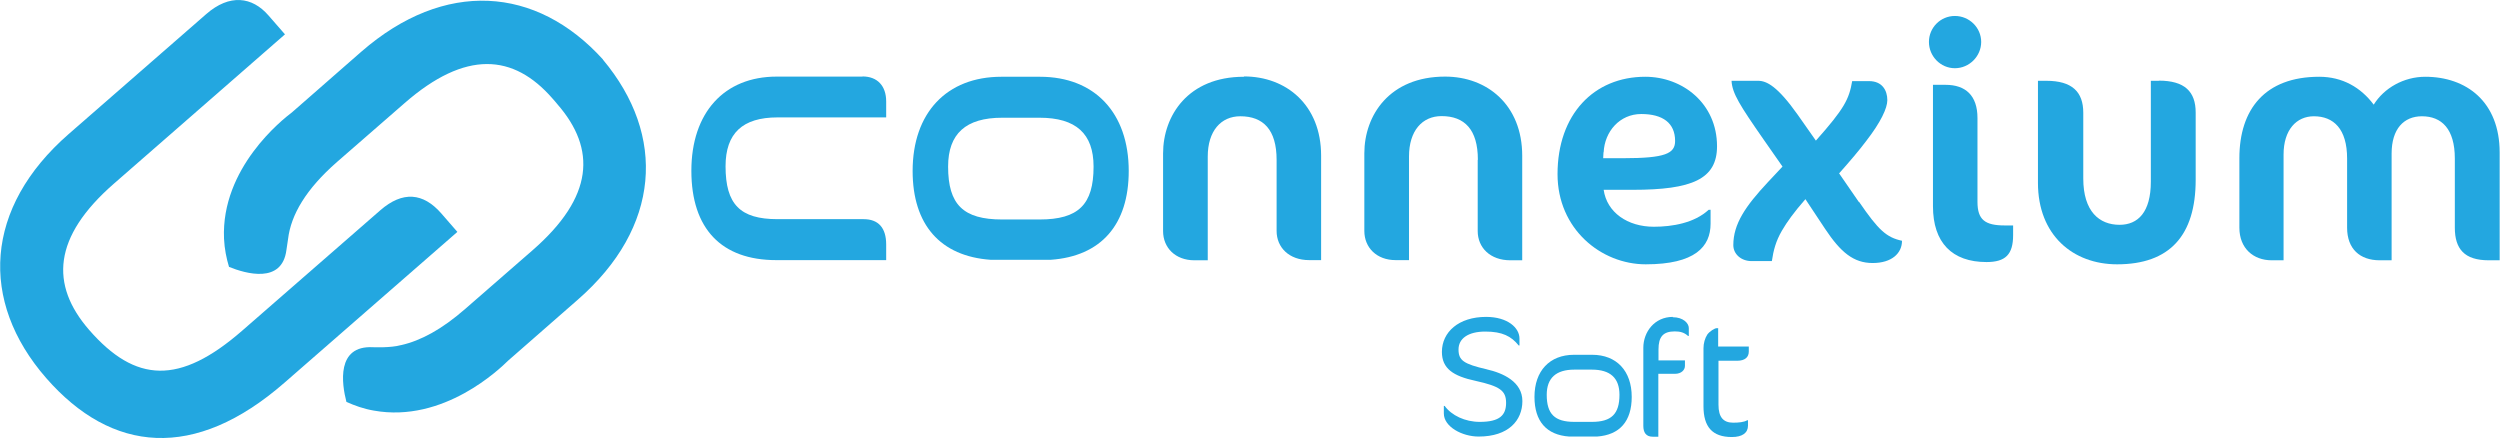
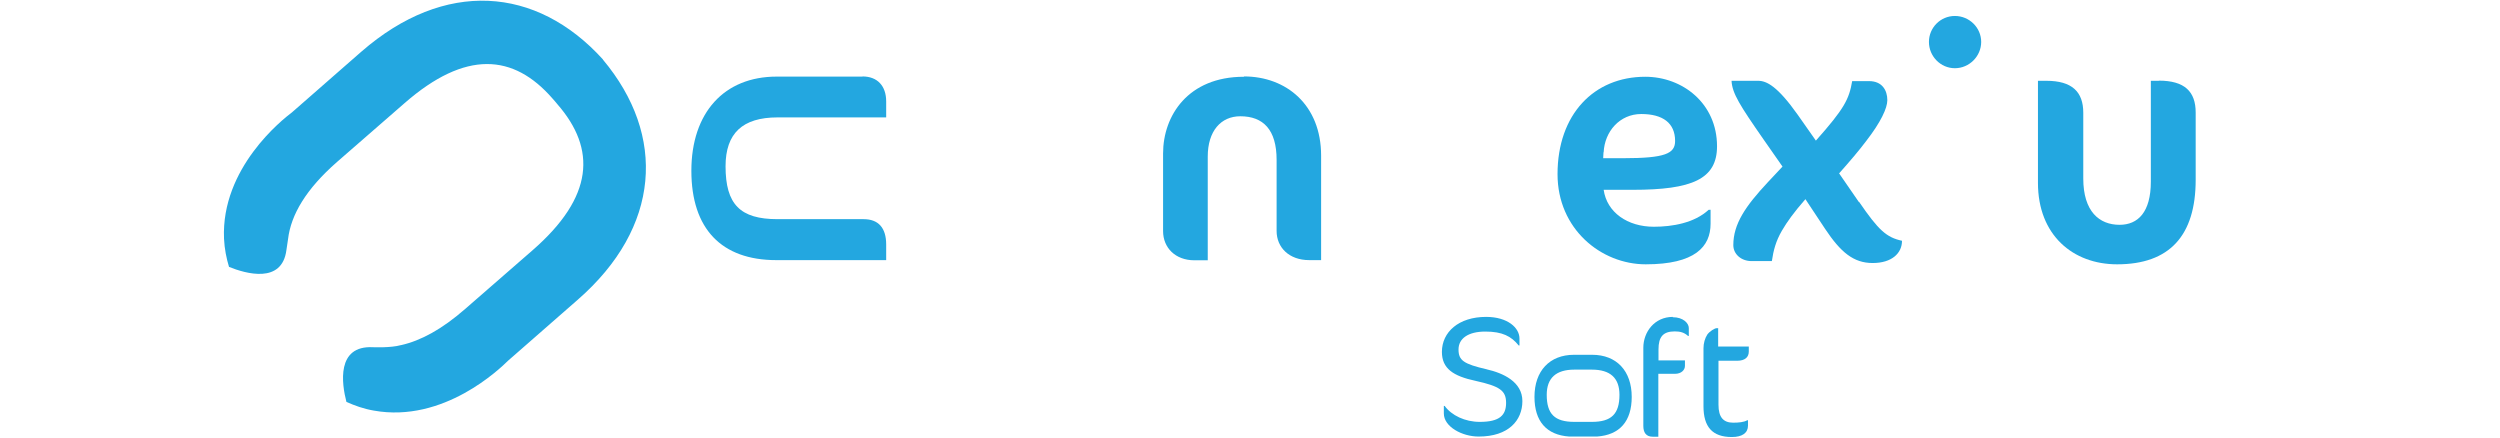
<svg xmlns="http://www.w3.org/2000/svg" id="Layer_1" data-name="Layer 1" width="54.68mm" height="9.58mm" viewBox="0 0 155 27.16">
  <defs>
    <style>
      .cls-1 {
        fill: none;
      }

      .cls-2 {
        fill: #23a7e0;
      }
    </style>
  </defs>
  <g>
    <path class="cls-1" d="M64.45,7.3h-2.32c-2.26,0-3.35.99-3.35,3.03,0,2.36.94,3.28,3.35,3.28h2.32c2.41,0,3.35-.92,3.35-3.28,0-2.04-1.1-3.03-3.35-3.03Z" />
    <path class="cls-1" d="M98.7,22.92h-1.09c-1.14,0-1.71.52-1.71,1.56,0,1.19.5,1.68,1.71,1.68h1.09c1.22,0,1.71-.49,1.71-1.68,0-1.04-.58-1.56-1.71-1.56Z" />
    <path class="cls-1" d="M103.86,8.74c0-1.11-.83-1.67-2.1-1.67s-2.27,1.09-2.33,2.37l-.02.37h1.24c2.62,0,3.22-.29,3.22-1.07Z" />
    <path class="cls-2" d="M77.12,4.76c-3.46,0-5.01,2.41-5.01,4.76v4.81c0,1.03.76,1.81,1.94,1.81h.83v-6.43c0-1.59.82-2.5,2.02-2.5,1.42,0,2.25.83,2.25,2.7v4.41c0,1.03.78,1.81,2.02,1.81h.74v-6.48c0-3.15-2.17-4.91-4.78-4.91Z" />
-     <path class="cls-2" d="M91.62,9.92v4.41c0,1.03.78,1.81,2.02,1.81h.74v-6.48c0-3.15-2.17-4.91-4.78-4.91-3.46,0-5.01,2.41-5.01,4.76v4.81c0,1.03.76,1.81,1.94,1.81h.83v-6.43c0-1.59.82-2.5,2.02-2.5,1.42,0,2.25.83,2.25,2.7Z" />
    <path class="cls-2" d="M106.04,13.01h-.1c-.89.82-2.25,1.05-3.4,1.05-1.63,0-2.91-.89-3.11-2.29h1.81c3.67,0,5.22-.66,5.22-2.7,0-2.66-2.14-4.31-4.45-4.31-3.18,0-5.44,2.33-5.44,6.04,0,3.4,2.7,5.59,5.47,5.59,3.05,0,4.02-1.09,4.02-2.52v-.87ZM99.43,9.44c.06-1.28.99-2.37,2.33-2.37s2.1.56,2.1,1.67c0,.78-.6,1.07-3.22,1.07h-1.24l.02-.37Z" />
    <path class="cls-2" d="M115.25,12.52l-1.22-1.77c.66-.74,1.24-1.42,1.69-2.02.89-1.15,1.3-2.02,1.3-2.52,0-.62-.33-1.18-1.13-1.18h-1.05c-.19,1.11-.47,1.69-2.25,3.69l-1.13-1.61c-1.24-1.75-1.92-2.1-2.45-2.1h-1.65c.04.78.52,1.53,1.98,3.63l1.18,1.69-.91.97c-1.38,1.48-2.14,2.58-2.14,3.9,0,.56.49.99,1.13.99h1.26c.1-.68.25-1.24.62-1.88.31-.54.76-1.16,1.46-1.96l1.22,1.84c.97,1.46,1.77,2.12,2.95,2.12s1.82-.6,1.82-1.38c-.97-.21-1.46-.66-2.66-2.41Z" />
    <path class="cls-2" d="M121.21,4.23c.89,0,1.63-.74,1.63-1.63s-.74-1.61-1.63-1.61-1.61.72-1.61,1.61.72,1.63,1.61,1.63Z" />
-     <path class="cls-2" d="M122.61,12.52v-5.2c0-1.4-.74-2.06-1.98-2.06h-.78v7.53c0,2.25,1.18,3.46,3.32,3.46,1.18,0,1.65-.47,1.65-1.67v-.6h-.52c-1.22,0-1.69-.35-1.69-1.46Z" />
    <path class="cls-2" d="M133.86,5.01h-.5v6.25c0,1.9-.8,2.68-1.94,2.68-1.26,0-2.25-.83-2.25-2.87v-4.08c0-1.3-.7-1.98-2.29-1.98h-.52v6.33c0,3.24,2.17,5.05,4.91,5.05,3.24,0,4.87-1.77,4.87-5.24v-4.17c0-1.3-.68-1.98-2.29-1.98Z" />
-     <path class="cls-2" d="M150.38,4.76c-1.34,0-2.56.7-3.2,1.73-.8-1.07-1.94-1.73-3.38-1.73-3.36,0-4.95,2.02-4.95,5.05v4.31c0,1.28.87,2.02,2,2.02h.74v-6.56c0-1.53.8-2.37,1.88-2.37,1.22,0,2.06.78,2.06,2.62v4.29c0,1.32.8,2.02,2.02,2.02h.74v-6.62c0-1.53.76-2.31,1.88-2.31,1.22,0,2.04.78,2.04,2.62v4.29c0,1.32.6,2.02,2.1,2.02h.68v-6.68c0-3.15-2.06-4.7-4.62-4.7Z" />
    <path class="cls-2" d="M53.47,4.75h-5.32c-3.26,0-5.29,2.24-5.29,5.84s1.87,5.54,5.27,5.54h6.81v-.97c0-1.03-.48-1.57-1.4-1.57h-5.34c-2.32,0-3.22-.92-3.22-3.28,0-2.04,1.05-3.03,3.22-3.03h6.74v-.99c0-.97-.55-1.55-1.47-1.55Z" />
-     <path class="cls-2" d="M64.49,4.76h-2.41c-3.39,0-5.5,2.24-5.5,5.84,0,3.34,1.72,5.29,4.84,5.51h3.72c3.13-.22,4.84-2.18,4.84-5.51,0-3.6-2.11-5.84-5.5-5.84ZM64.45,13.61h-2.32c-2.41,0-3.35-.92-3.35-3.28,0-2.04,1.1-3.03,3.35-3.03h2.32c2.26,0,3.35.99,3.35,3.03,0,2.36-.94,3.28-3.35,3.28Z" />
    <path class="cls-2" d="M92.18,22.9c-1.43-.33-1.75-.55-1.75-1.23s.6-1.11,1.66-1.11,1.61.29,2.07.86h.05v-.43c0-.66-.73-1.34-2.07-1.34-1.7,0-2.74.94-2.74,2.17,0,1.03.69,1.5,2.1,1.8,1.49.33,1.88.6,1.88,1.36s-.39,1.18-1.63,1.18c-.92,0-1.75-.4-2.18-.99h-.05v.47c0,.82,1.13,1.43,2.16,1.43,1.85,0,2.71-1,2.71-2.2s-1.2-1.74-2.22-1.97Z" />
    <path class="cls-2" d="M103.72,19.65c-1.14,0-1.83.94-1.83,1.91v4.85c0,.4.16.67.58.67h.35v-3.9h1.03c.4,0,.62-.24.62-.49v-.34h-1.64v-.68c0-.79.29-1.12,1.01-1.12.32,0,.58.06.82.28h.05v-.49c0-.29-.34-.67-1-.67Z" />
    <path class="cls-2" d="M106.55,20.35h-.11c-.13,0-.44.2-.58.39-.15.23-.24.54-.24.86v3.59c0,1.27.54,1.91,1.76,1.91.64,0,1-.25,1-.71v-.33h-.05c-.2.12-.53.15-.87.15-.6,0-.91-.33-.91-1.11v-2.73h1.16c.49,0,.72-.23.72-.57v-.31h-1.9v-1.13Z" />
    <path class="cls-2" d="M98.72,22h-1.13c-1.51,0-2.45,1-2.45,2.61,0,1.51.74,2.36,2.15,2.46h1.73c1.41-.1,2.15-.95,2.15-2.46,0-1.61-.94-2.61-2.45-2.61ZM98.7,26.16h-1.09c-1.22,0-1.71-.49-1.71-1.68,0-1.04.58-1.56,1.71-1.56h1.09c1.14,0,1.71.52,1.71,1.56,0,1.19-.5,1.68-1.71,1.68Z" />
  </g>
  <g>
-     <path class="cls-2" d="M28.35,14.38l-10.72,9.35c-5.57,4.86-10.71,4.37-14.78-.29-4.16-4.77-3.83-10.57,1.4-15.13L12.77.88c1.46-1.28,2.86-1.08,3.86.07l1.03,1.18L7.05,11.39c-3.79,3.31-3.96,6.27-1.54,9.06,2.88,3.31,5.62,3.43,9.49.06l8.57-7.47c1.39-1.21,2.66-1.09,3.78.19l1,1.15Z" />
    <path class="cls-2" d="M37.38,3.69c-4.14-4.57-9.83-4.97-14.98-.49l-1.59,1.39-1.13.99-1.59,1.39c-.57.43-4.4,3.44-4.21,7.83.03.64.15,1.22.31,1.75,1.04.42,3.29,1.07,3.56-1.05h0s.1-.67.1-.67c0,0,0,0,0,0,.18-1.52,1.12-3.11,3.04-4.79l4.18-3.64c3.79-3.31,6.76-3.07,9.18-.29.05.06.1.11.15.17.05.06.09.11.15.18,2.43,2.79,2.26,5.75-1.54,9.06l-4.18,3.64c-1.44,1.26-2.76,1.97-3.97,2.24,0,0,0,0-.01,0-.64.18-1.73.13-1.73.13-2.29-.12-1.94,2.27-1.65,3.39.51.23,1.06.43,1.7.54,4.33.78,7.82-2.6,8.33-3.1l1.59-1.39,1.13-.99,1.59-1.39c5.14-4.48,5.52-10.18,1.56-14.9Z" />
  </g>
</svg>